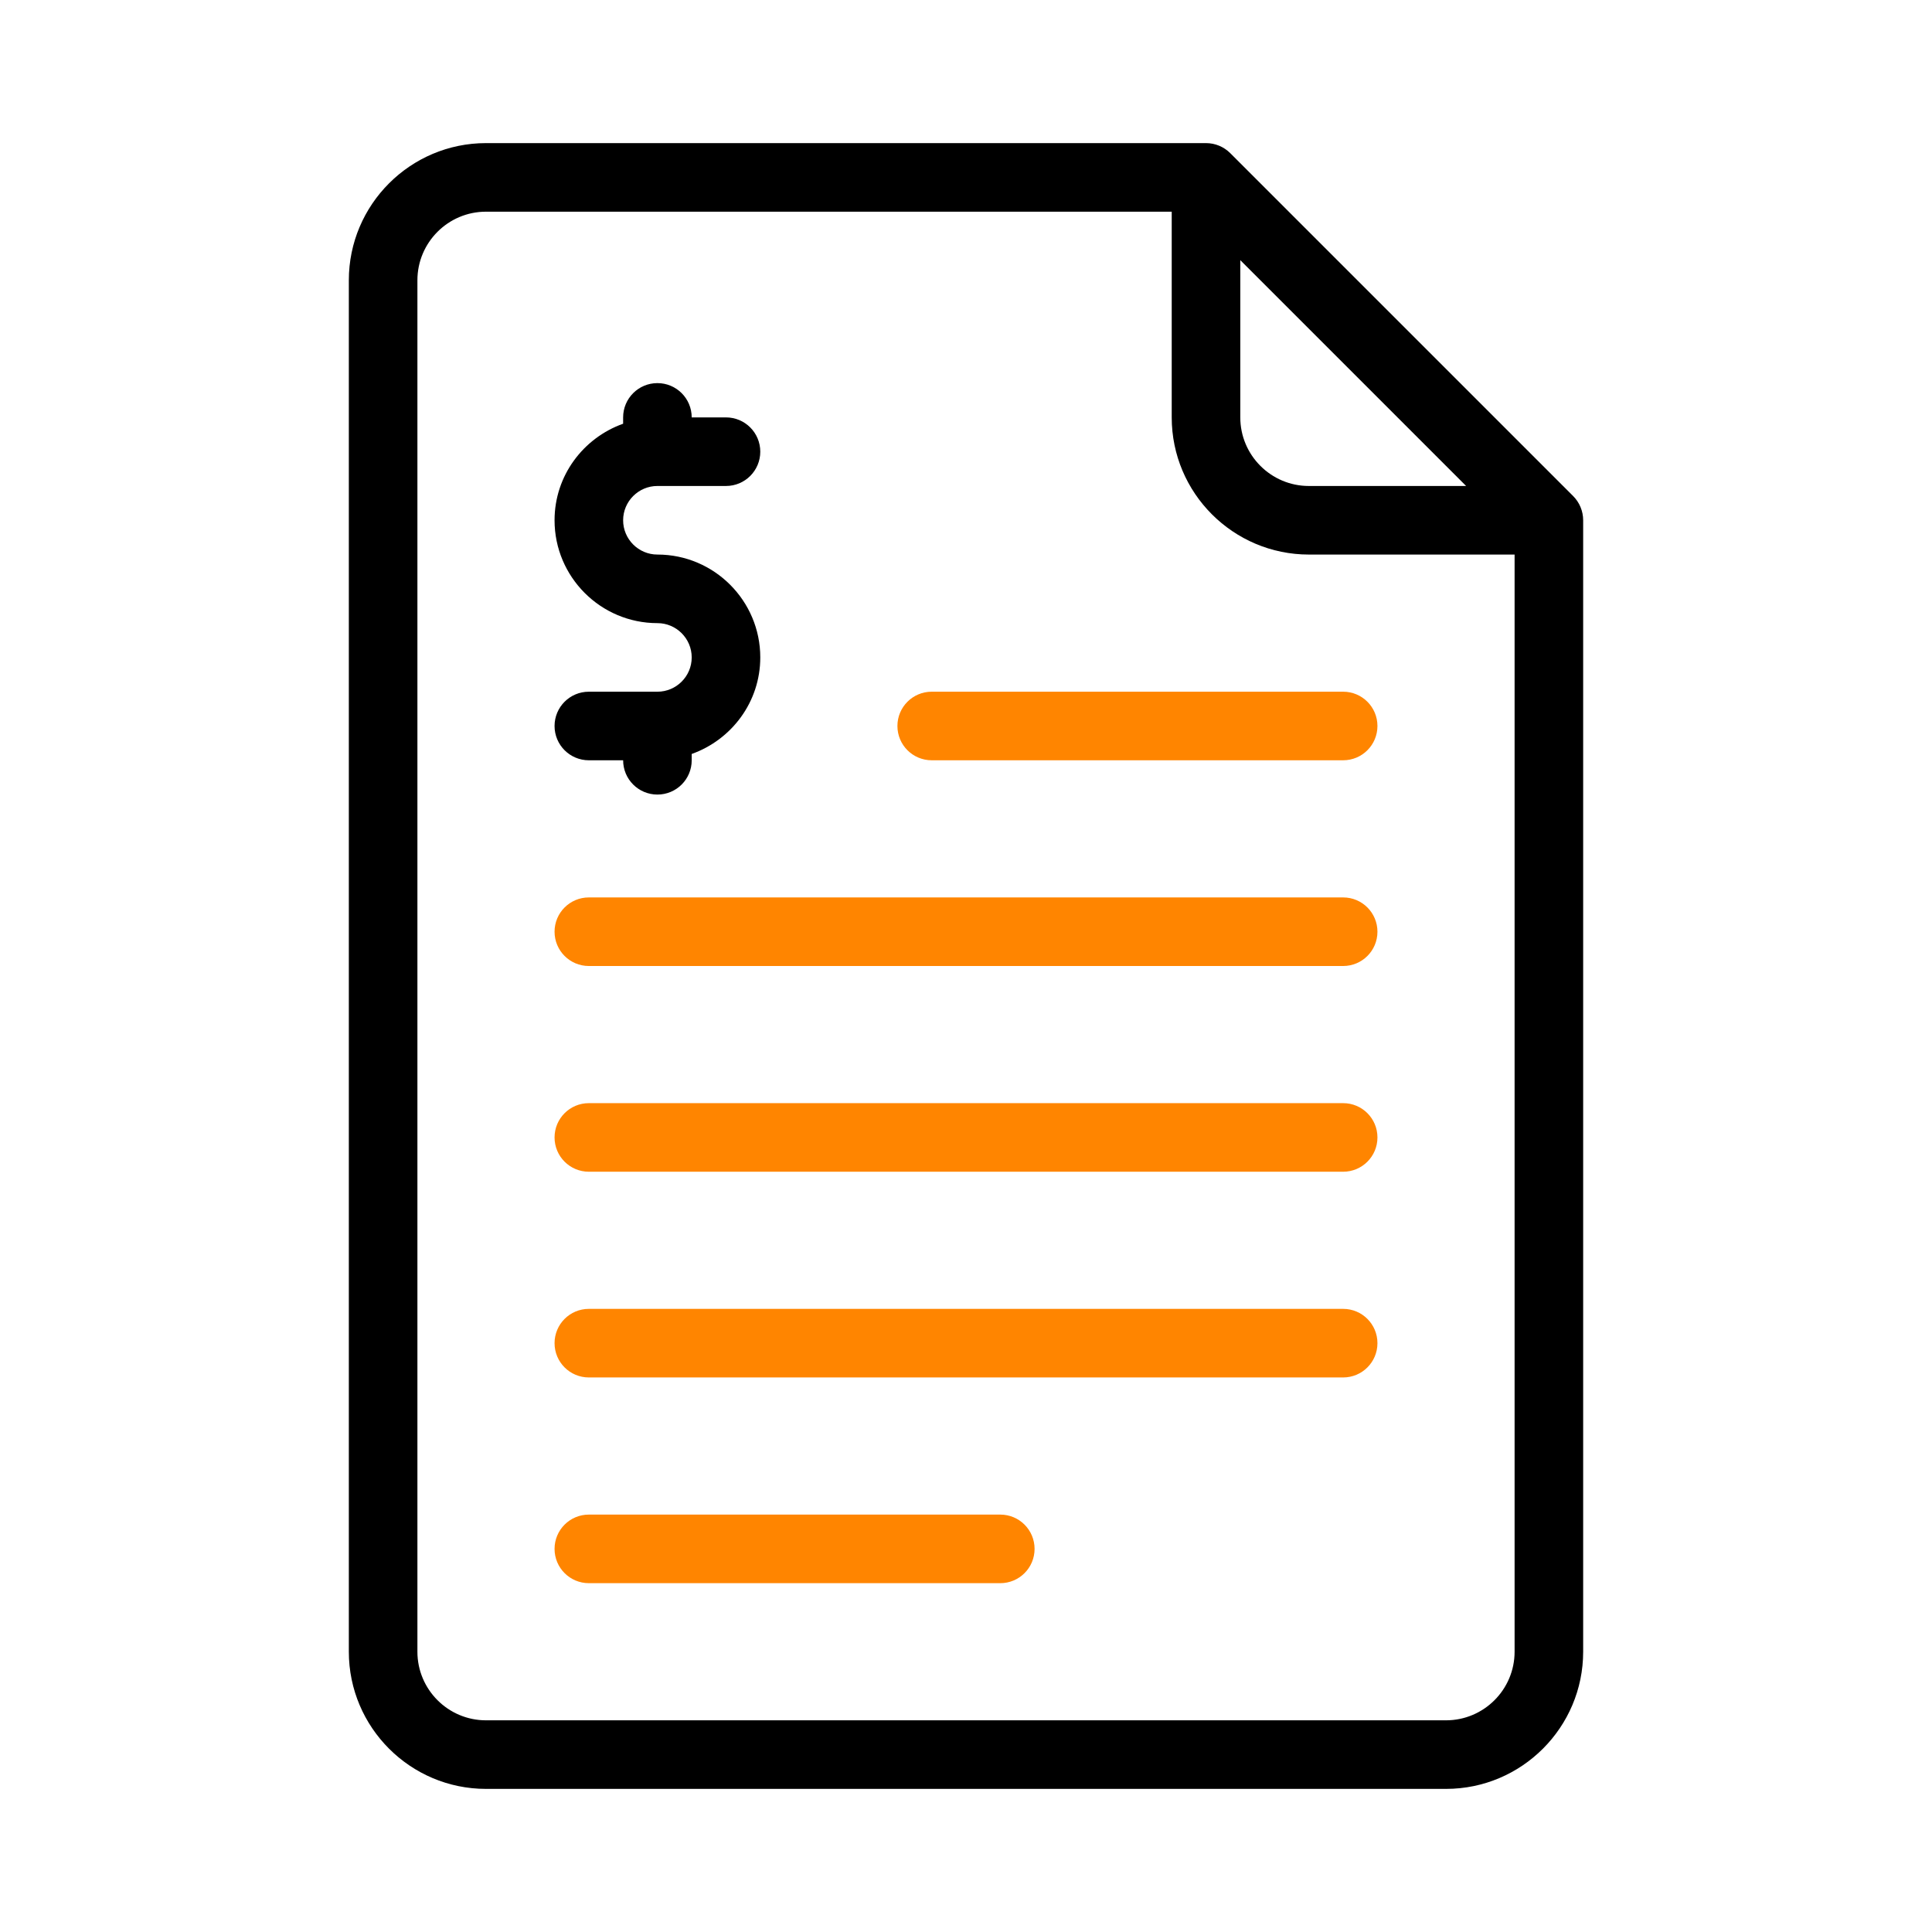
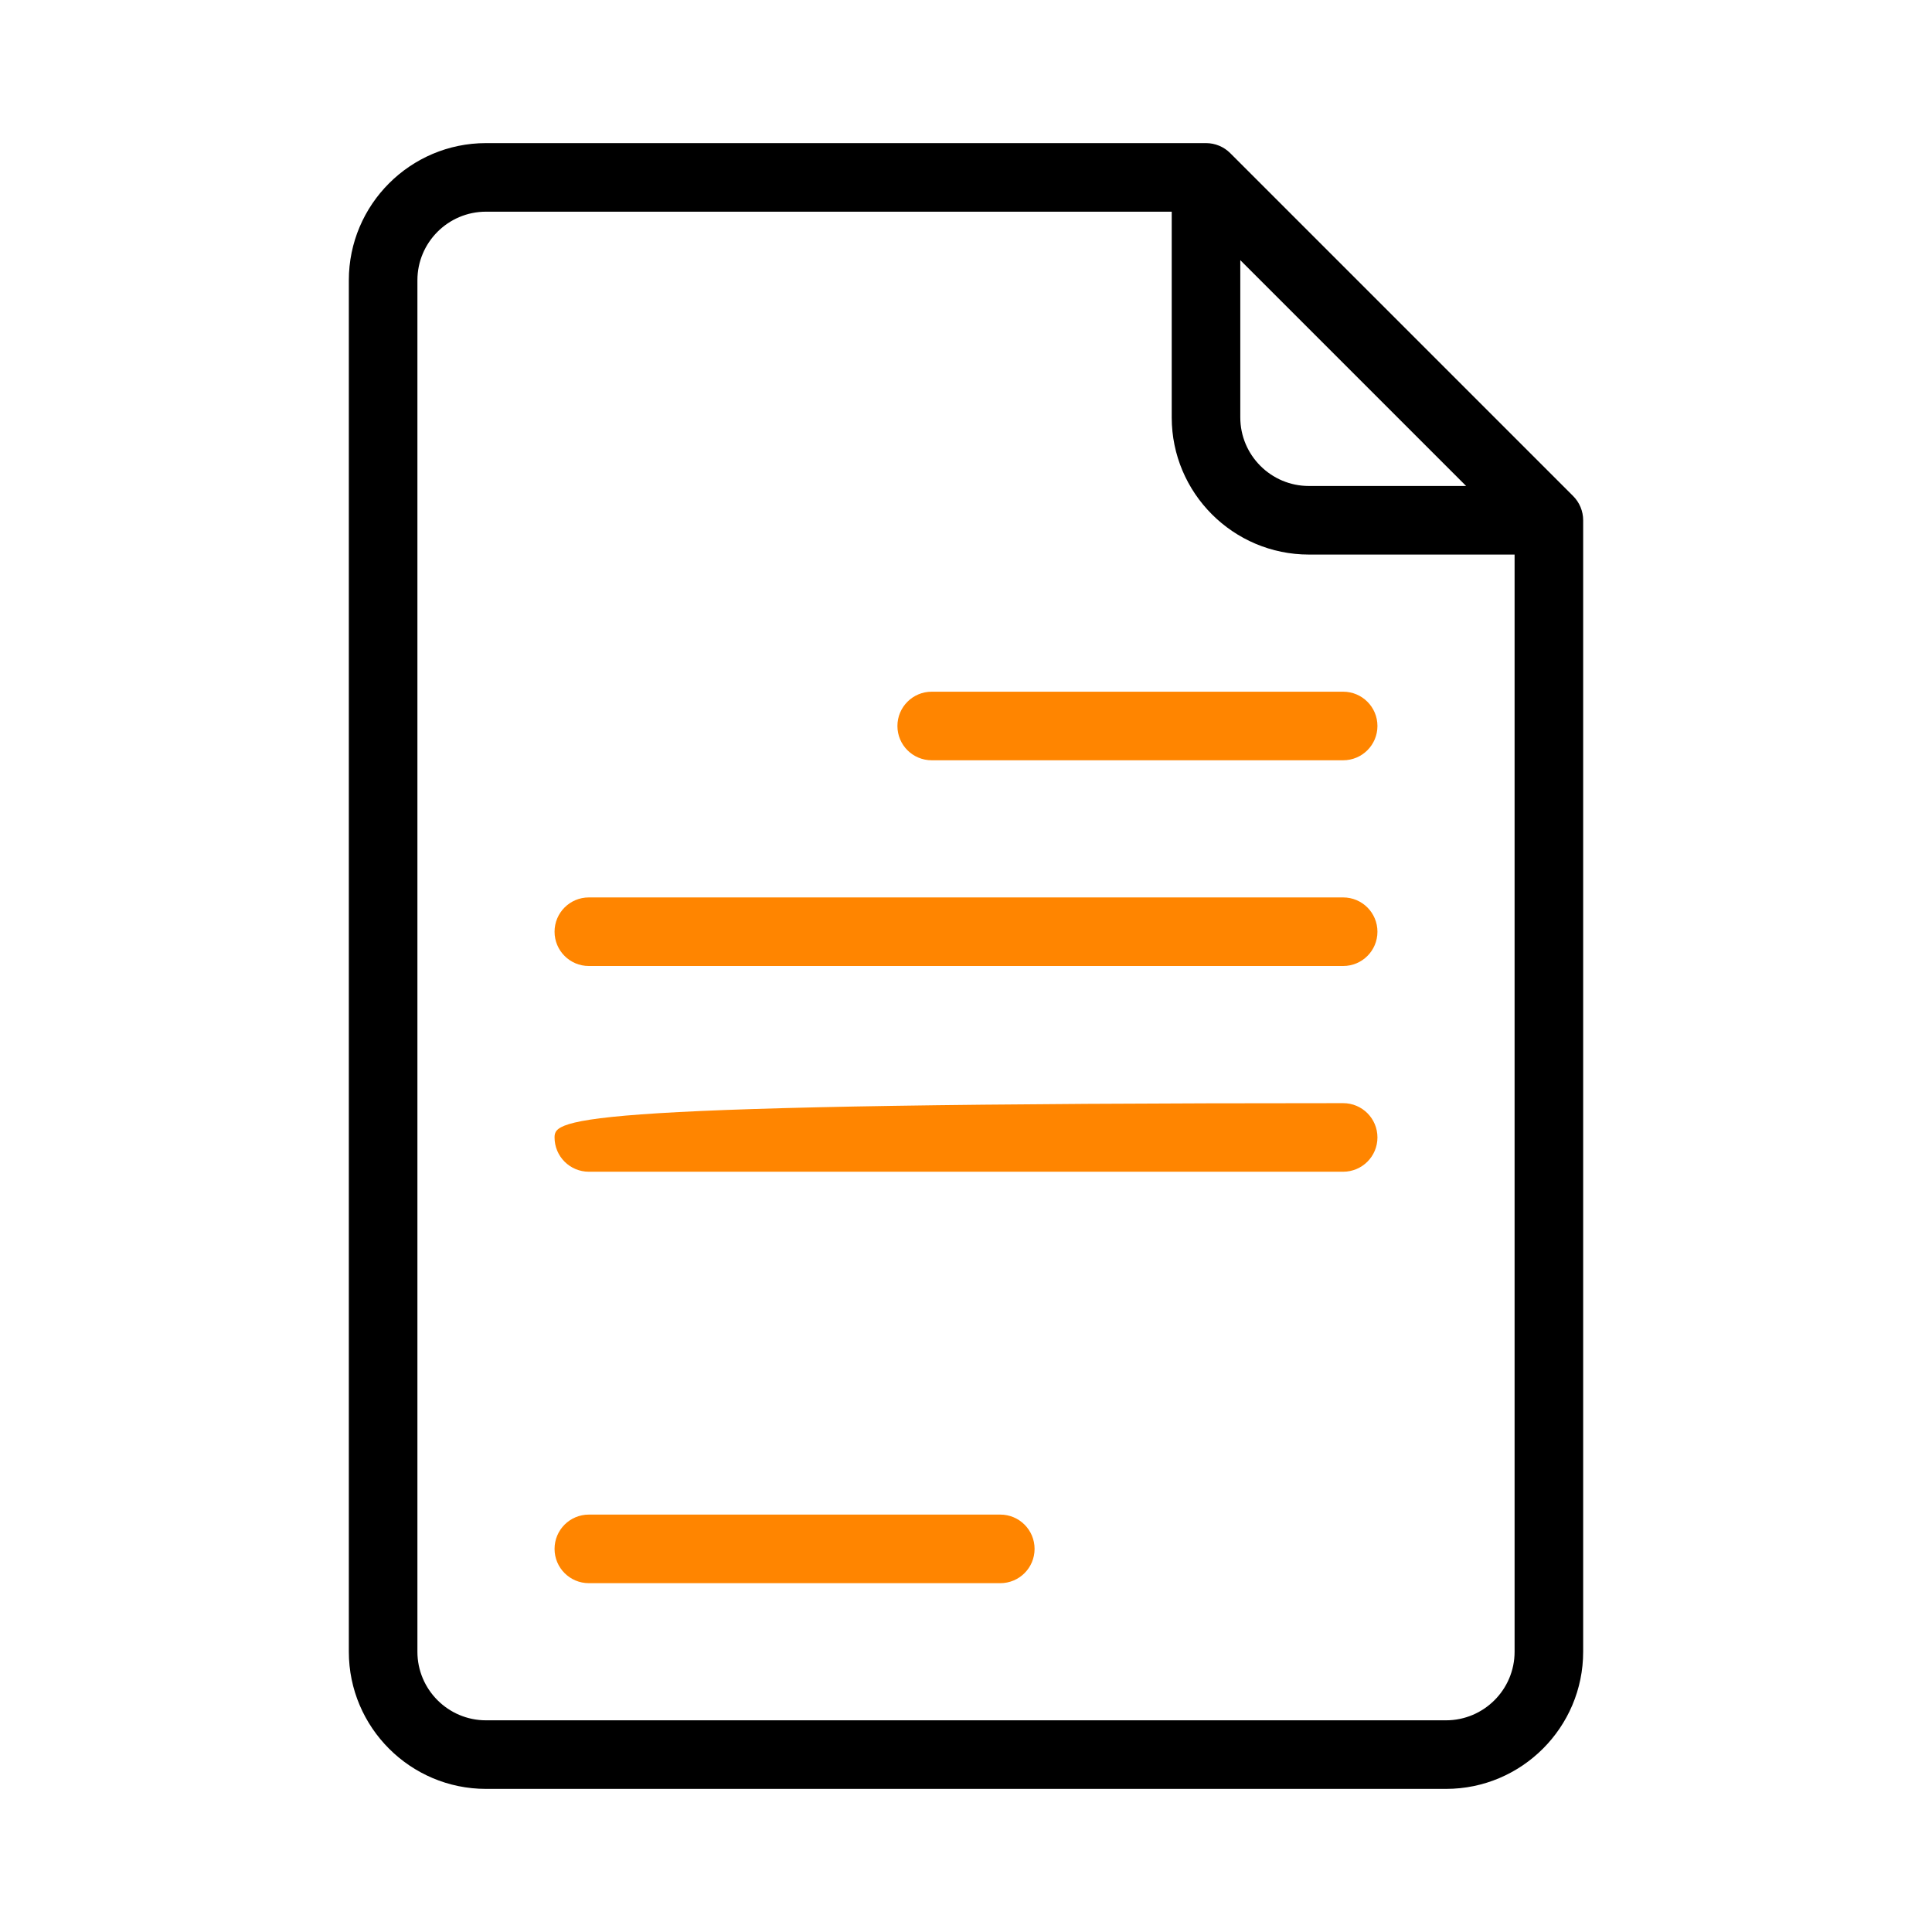
<svg xmlns="http://www.w3.org/2000/svg" width="1080" height="1080" viewBox="0 0 1080 1080" fill="none">
  <path d="M879.385 277.282L687.718 85.615C684.124 82.022 679.258 80 674.165 80H271.665C229.403 80 195 114.383 195 156.667V923.335C195 965.617 229.403 1000 271.667 1000H808.335C850.597 1000 885 965.617 885 923.333V290.833C885 285.742 882.979 280.876 879.385 277.282ZM693.333 145.437L819.563 271.667H731.665C710.514 271.667 693.333 254.466 693.333 233.335V145.437ZM846.667 923.333C846.667 944.464 829.484 961.665 808.335 961.665H271.667C250.516 961.665 233.335 944.464 233.335 923.333V156.667C233.335 135.536 250.518 118.335 271.667 118.335H655V233.335C655 275.617 689.403 310 731.667 310H846.667V923.333Z" fill="black" />
-   <path d="M750.833 616.668H329.167C318.573 616.668 310 625.241 310 635.835C310 646.43 318.573 655.003 329.167 655.003H750.835C761.429 655.003 770.002 646.43 770.002 635.835C770 625.241 761.427 616.668 750.833 616.668Z" fill="#FF8500" />
+   <path d="M750.833 616.668C318.573 616.668 310 625.241 310 635.835C310 646.43 318.573 655.003 329.167 655.003H750.835C761.429 655.003 770.002 646.43 770.002 635.835C770 625.241 761.427 616.668 750.833 616.668Z" fill="#FF8500" />
  <path d="M750.833 501.668H329.167C318.573 501.668 310 510.241 310 520.835C310 531.43 318.573 540.002 329.167 540.002H750.835C761.429 540.002 770.002 531.43 770.002 520.835C770 510.241 761.427 501.668 750.833 501.668Z" fill="#FF8500" />
-   <path d="M750.833 731.668H329.167C318.573 731.668 310 740.241 310 750.835C310 761.43 318.573 770.003 329.167 770.003H750.835C761.429 770.003 770.002 761.43 770.002 750.835C770 740.241 761.427 731.668 750.833 731.668Z" fill="#FF8500" />
  <path d="M559.167 846.668H329.167C318.573 846.668 310 855.241 310 865.835C310 876.43 318.573 885.003 329.167 885.003H559.167C569.762 885.003 578.335 876.43 578.335 865.835C578.333 855.241 569.762 846.668 559.167 846.668Z" fill="#FF8500" />
  <path d="M501.664 405.833C501.664 416.428 510.237 425.001 520.831 425.001H750.831C761.426 425.001 769.999 416.428 769.999 405.833C769.999 395.239 761.426 386.666 750.831 386.666H520.831C510.237 386.668 501.664 395.241 501.664 405.833Z" fill="#FF8500" />
-   <path d="M367.5 386.668H329.167C318.573 386.668 310 395.241 310 405.835C310 416.429 318.573 425.002 329.167 425.002H348.335C348.335 435.597 356.907 444.169 367.502 444.169C378.096 444.169 386.669 435.597 386.669 425.002V421.471C408.929 413.531 425 392.455 425 367.5C425 335.793 399.208 310 367.5 310C356.943 310 348.333 301.41 348.333 290.833C348.333 280.259 356.943 271.666 367.5 271.666H405.833C416.427 271.666 425 263.093 425 252.499C425 241.904 416.427 233.331 405.833 233.331H386.665C386.665 222.737 378.093 214.164 367.498 214.164C356.904 214.164 348.331 222.737 348.331 233.331V236.862C326.071 244.803 310 265.878 310 290.833C310 322.541 335.792 348.333 367.5 348.333C378.057 348.333 386.667 356.924 386.667 367.5C386.667 378.077 378.057 386.668 367.5 386.668Z" fill="black" />
</svg>